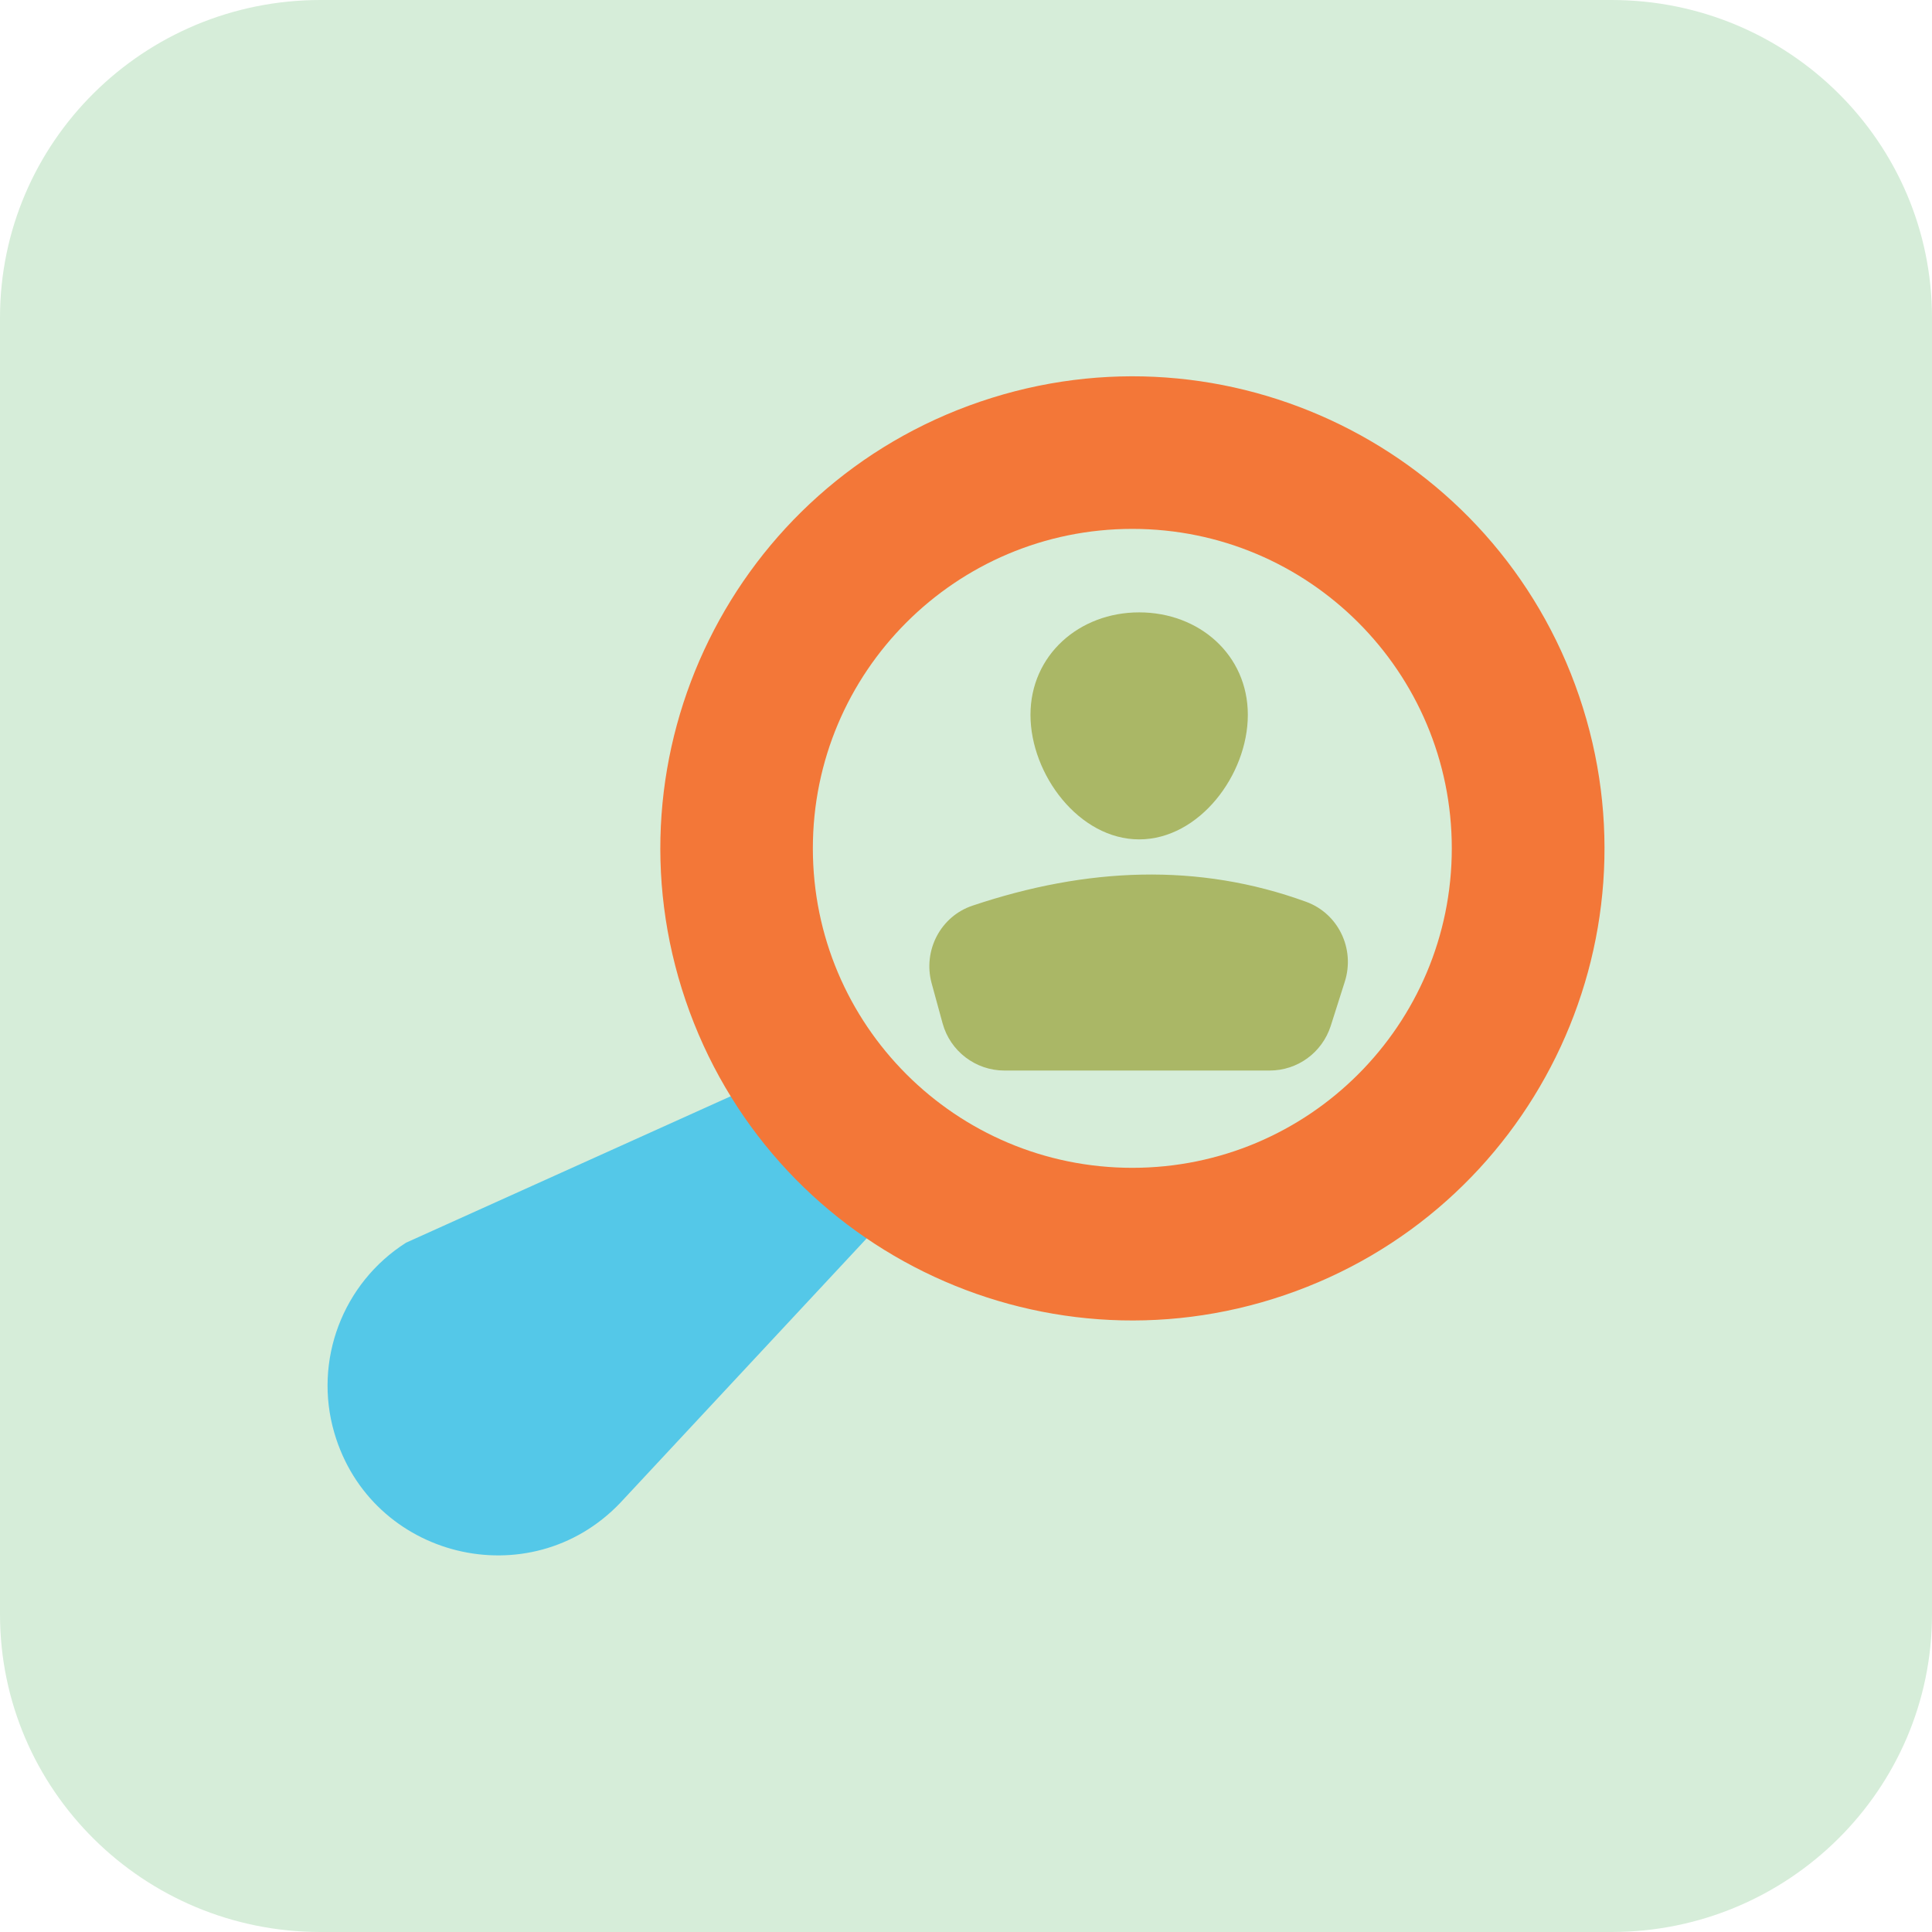
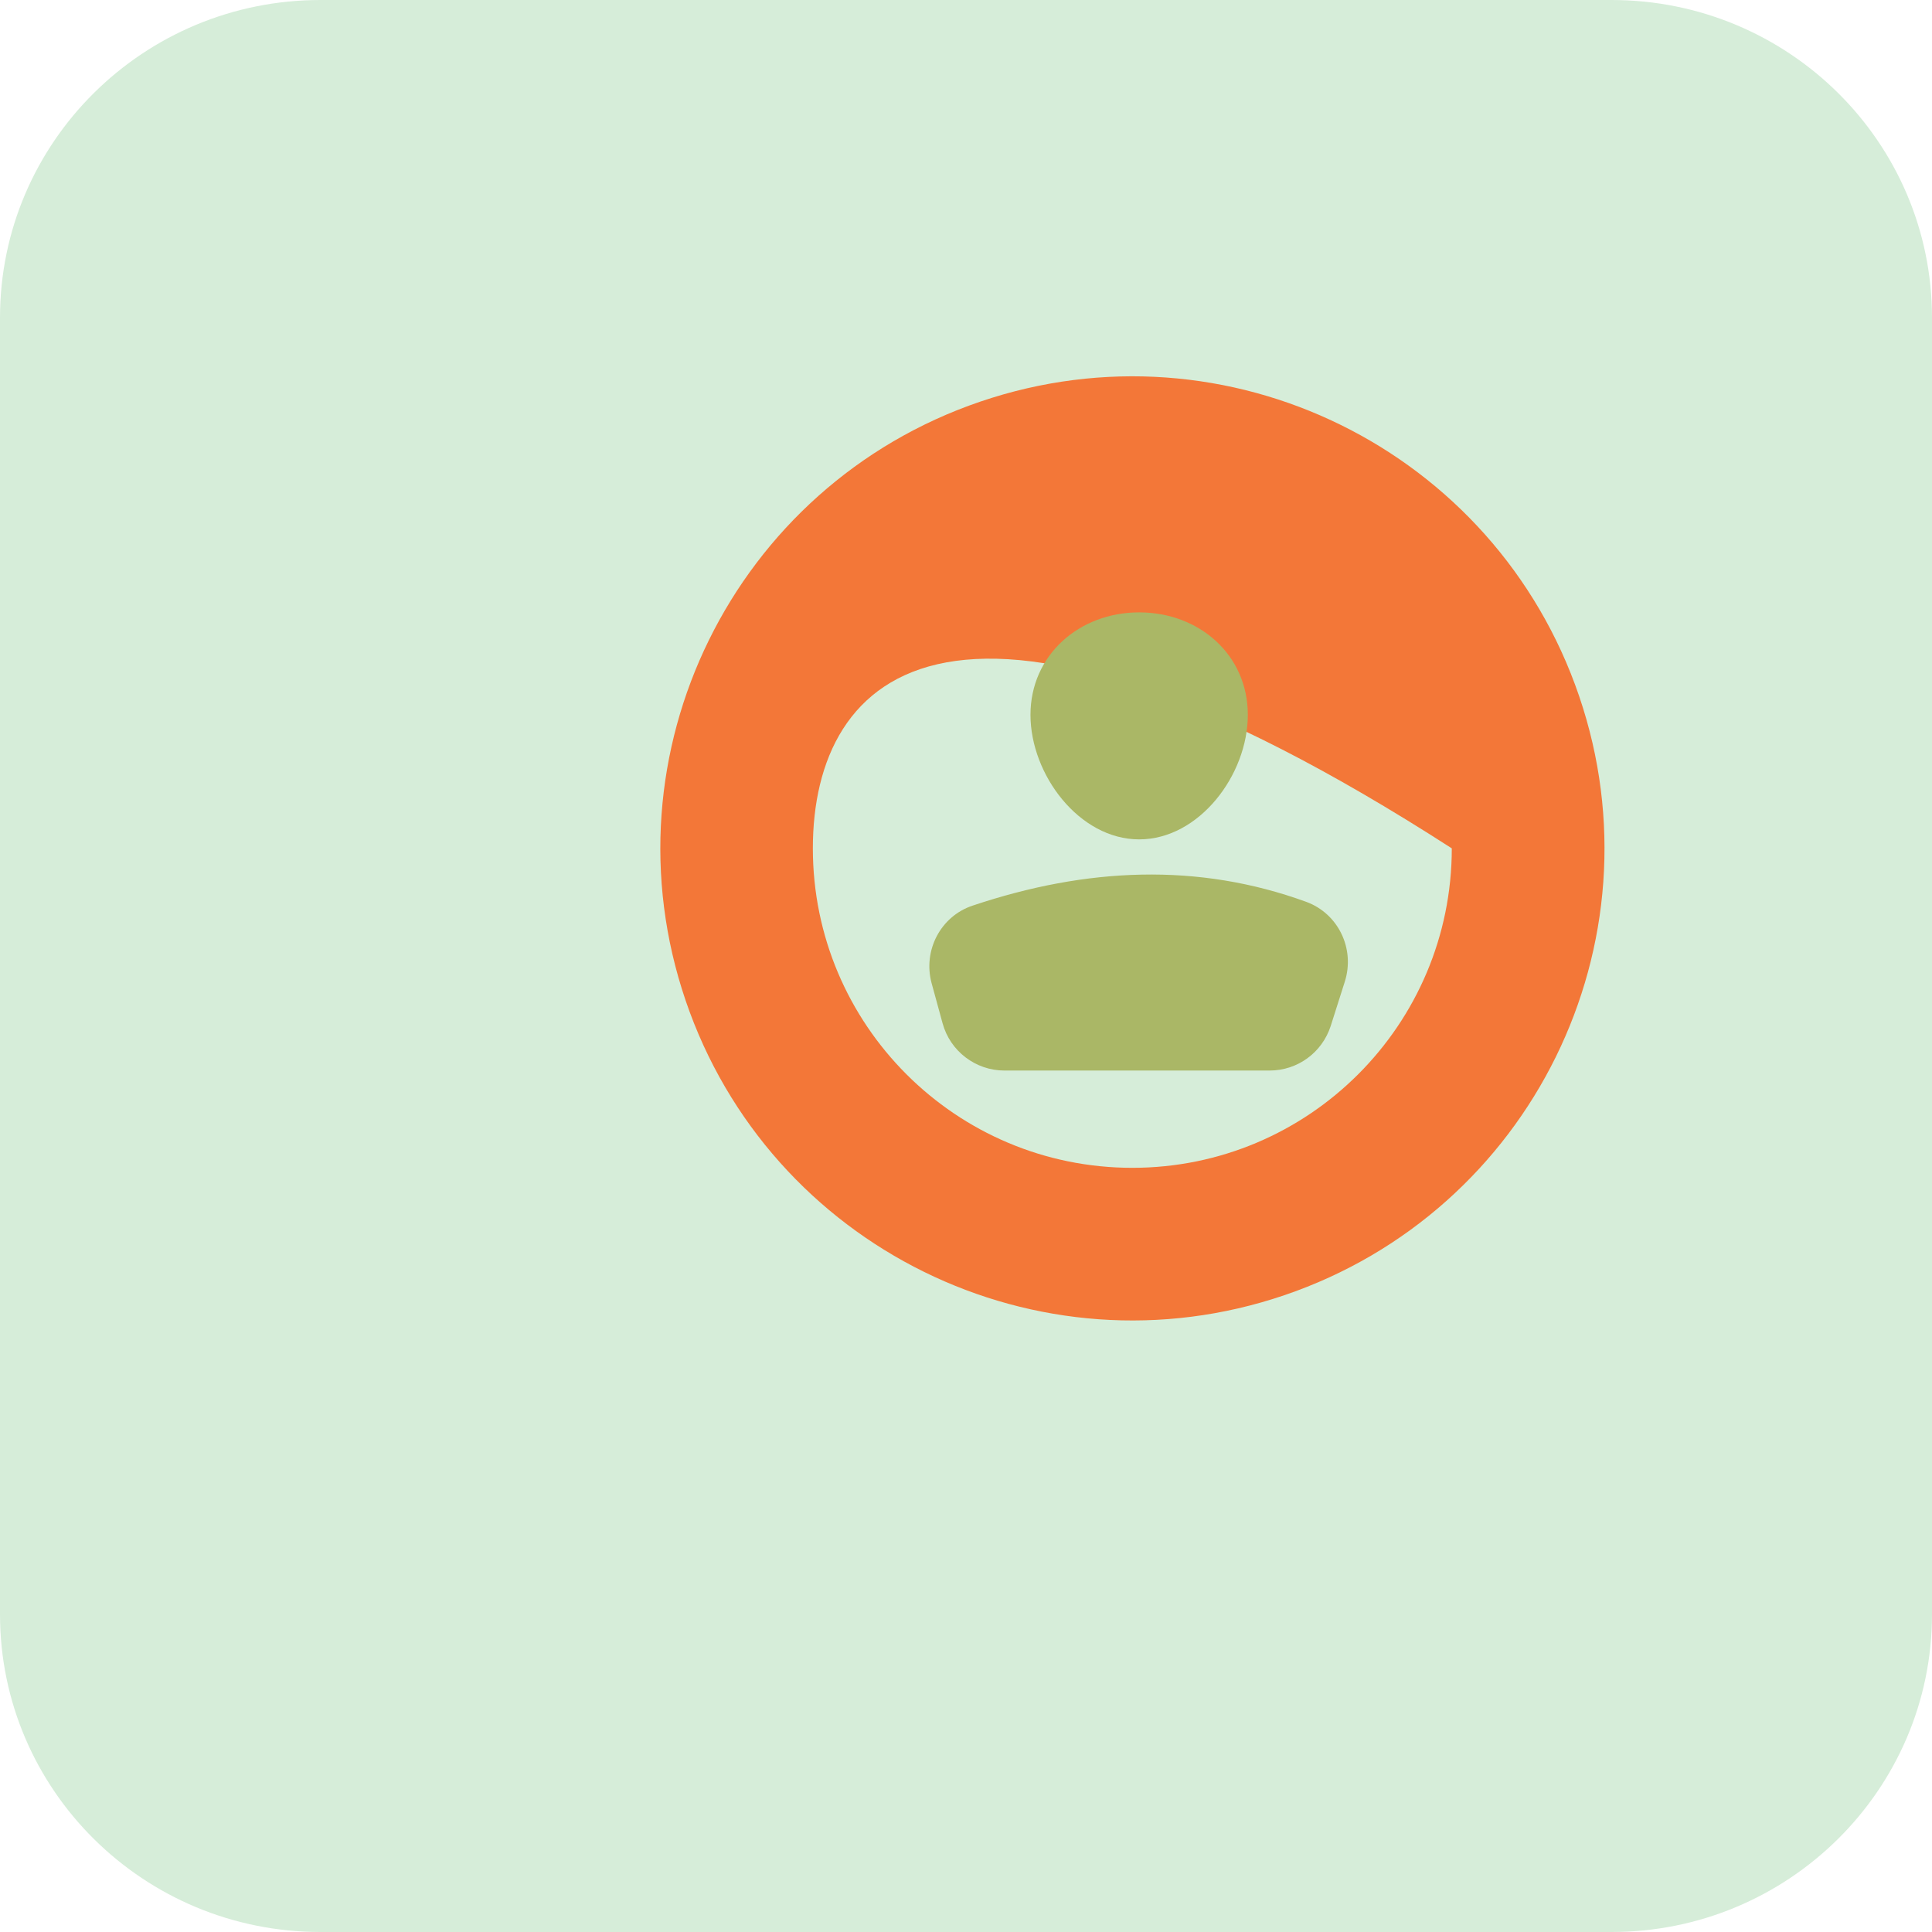
<svg xmlns="http://www.w3.org/2000/svg" width="56" height="56" viewBox="0 0 56 56" fill="none">
  <g clip-path="url(#clip0_1334_1115)">
    <path d="M56 46.79C56 51.87 51.84 56 46.71 56H9.29C4.16 56 0 51.88 0 46.79V9.21C0 4.12 4.16 0 9.29 0H46.71C51.84 0 56 4.12 56 9.21V46.8V46.79Z" fill="#D6EDD9" />
-     <path d="M9.69 41.53C9.08 39.44 9.93 37.19 11.77 36.02L27.09 29.11L29.03 31.7L17.97 43.57C15.35 46.3 10.75 45.17 9.69 41.53Z" fill="#54C8E8" />
    <path d="M37.232 37.541C44.384 35.107 48.209 27.335 45.774 20.183C43.339 13.031 35.567 9.206 28.415 11.641C21.263 14.076 17.439 21.848 19.873 29C22.308 36.152 30.08 39.976 37.232 37.541Z" fill="#F37738" />
-     <path d="M32.821 33.85C37.935 33.85 42.081 29.704 42.081 24.59C42.081 19.476 37.935 15.33 32.821 15.33C27.706 15.33 23.561 19.476 23.561 24.59C23.561 29.704 27.706 33.85 32.821 33.85Z" fill="#D6EDD9" />
+     <path d="M32.821 33.85C37.935 33.85 42.081 29.704 42.081 24.59C27.706 15.33 23.561 19.476 23.561 24.59C23.561 29.704 27.706 33.85 32.821 33.85Z" fill="#D6EDD9" />
    <path d="M36.169 20.72C36.169 22.46 34.759 24.33 33.019 24.33C31.279 24.33 29.869 22.45 29.869 20.72C29.869 18.99 31.279 17.75 33.019 17.75C34.759 17.75 36.169 18.98 36.169 20.72Z" fill="#AAB766" />
    <path d="M29.121 31.03H36.801C37.611 31.03 38.321 30.51 38.571 29.74L38.981 28.45C39.281 27.5 38.791 26.48 37.861 26.14C34.731 25 31.501 25.14 28.191 26.25C27.261 26.56 26.751 27.55 27.001 28.49L27.321 29.66C27.541 30.47 28.281 31.03 29.111 31.03H29.121Z" fill="#AAB766" />
  </g>
  <defs>
    <clipPath id="clip0_1334_1115">
      <rect width="56" height="56" fill="white" />
    </clipPath>
  </defs>
</svg>